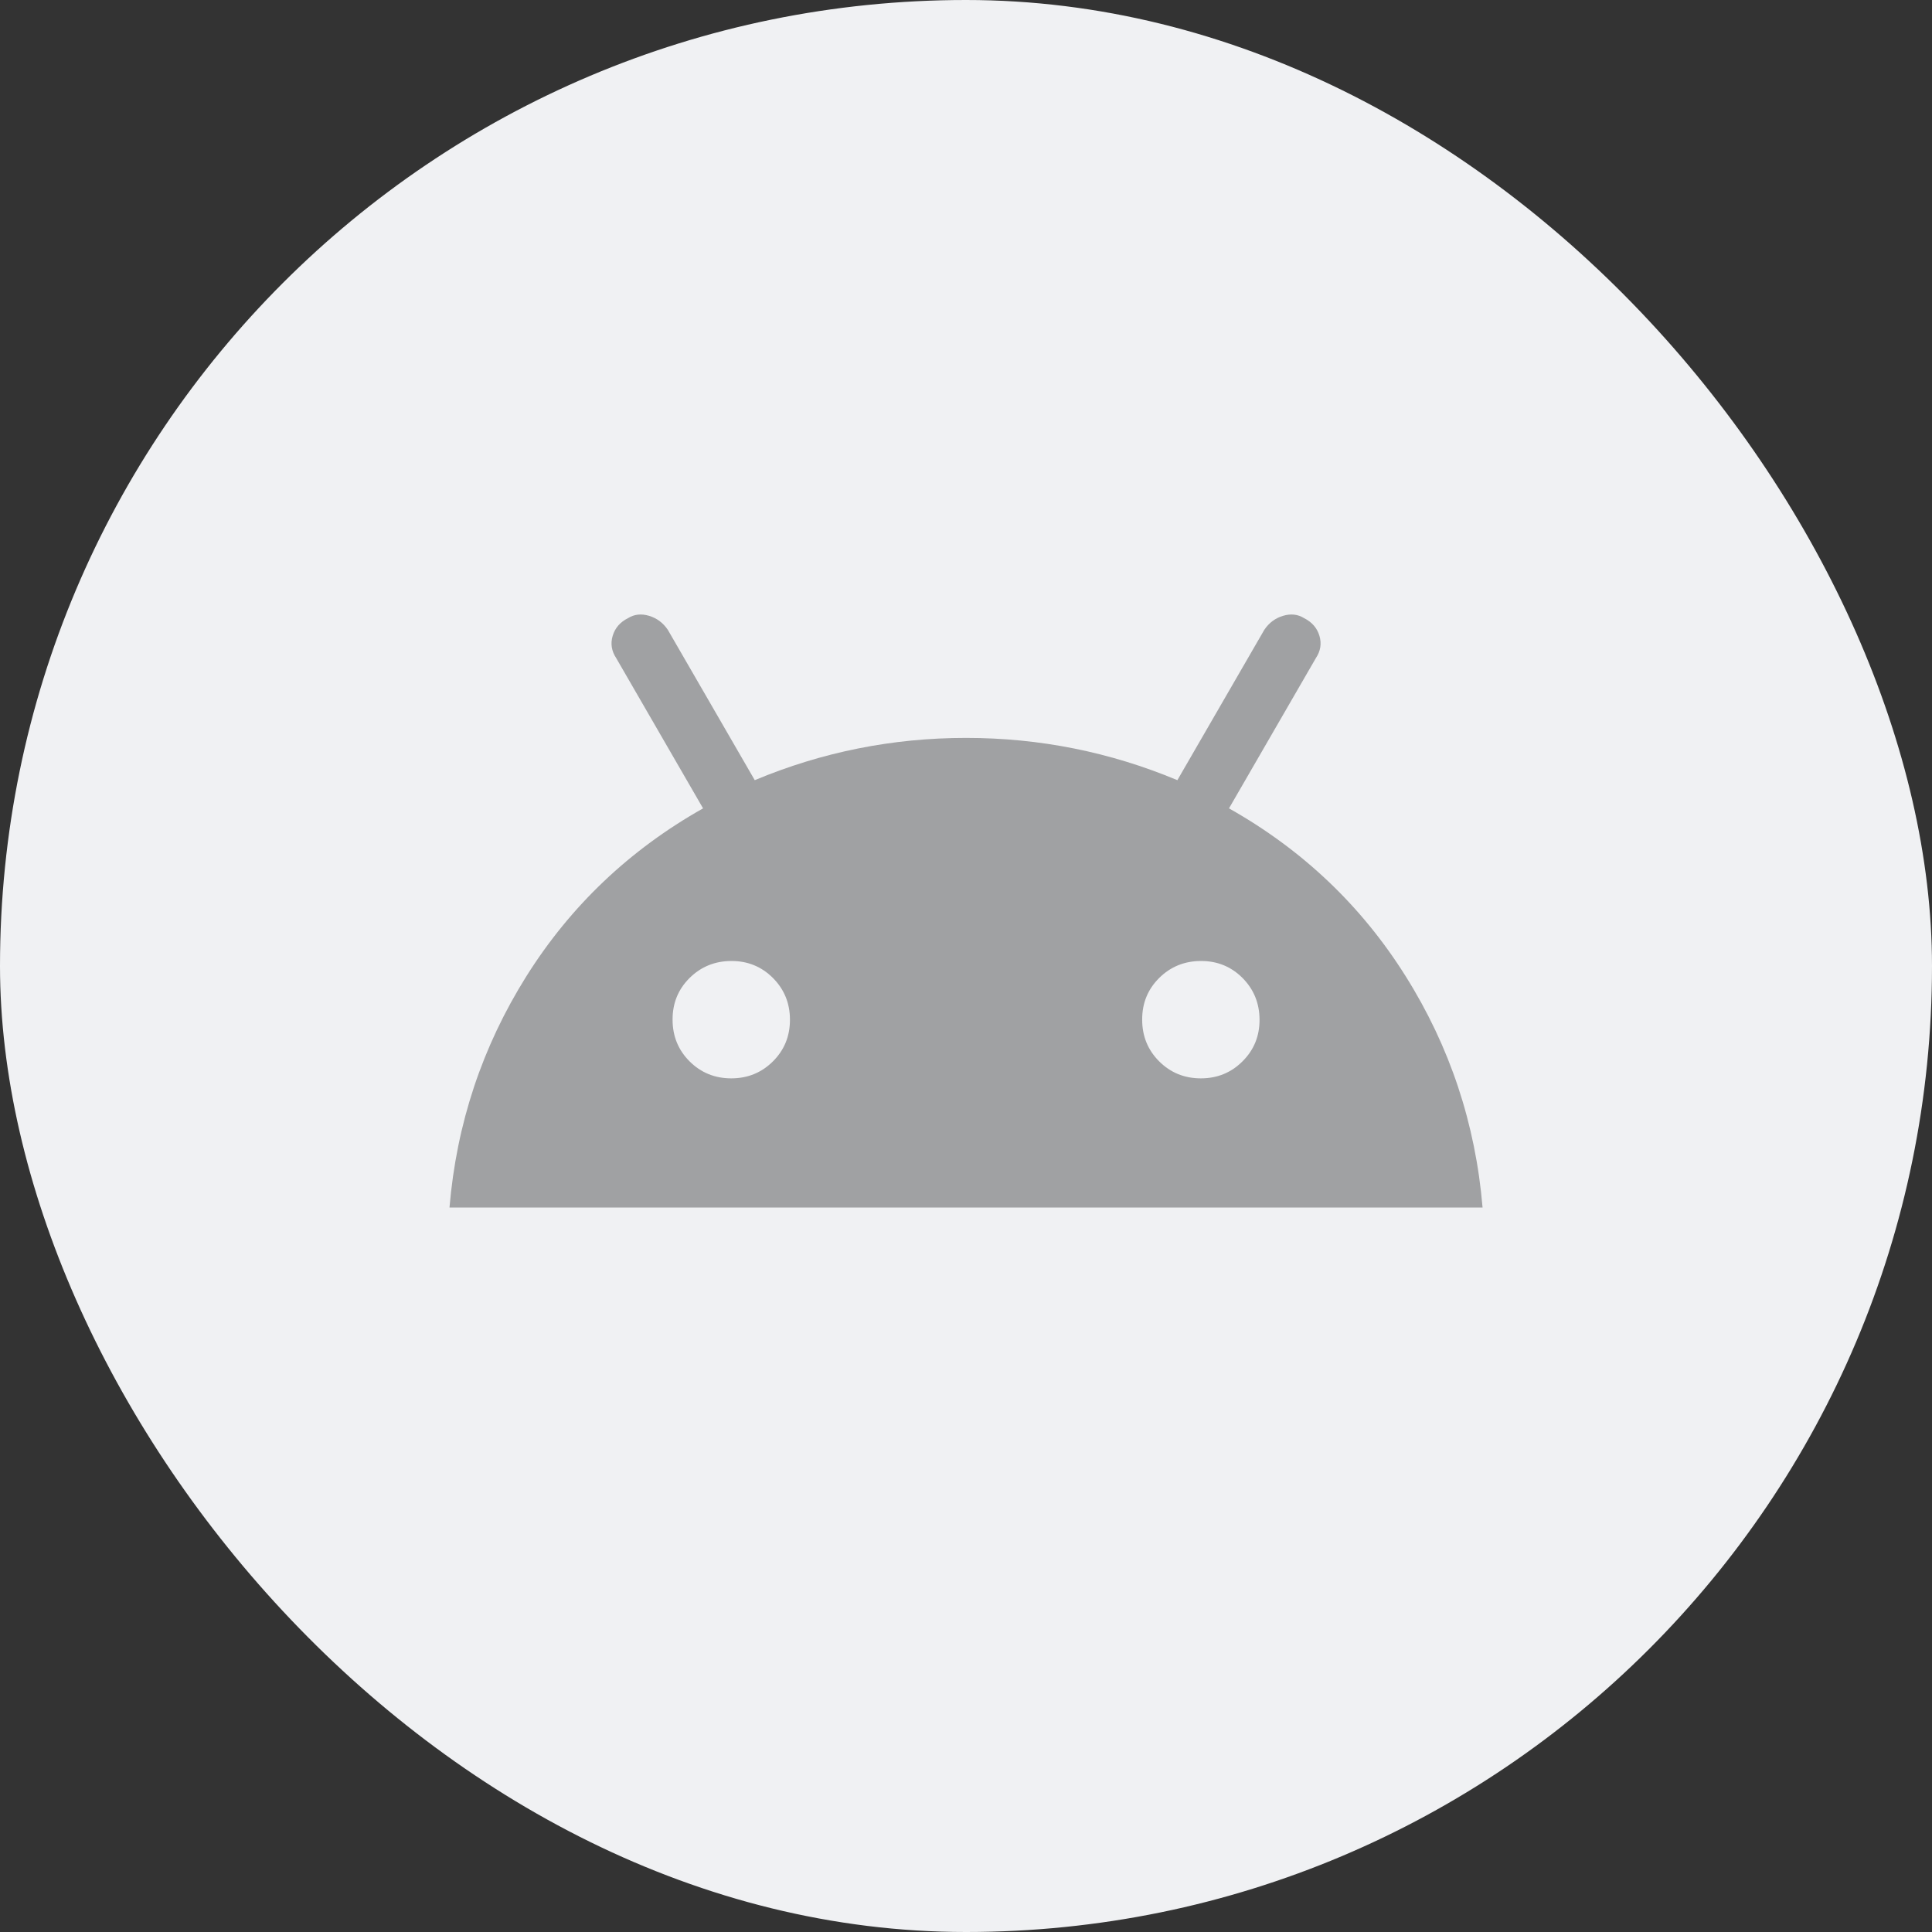
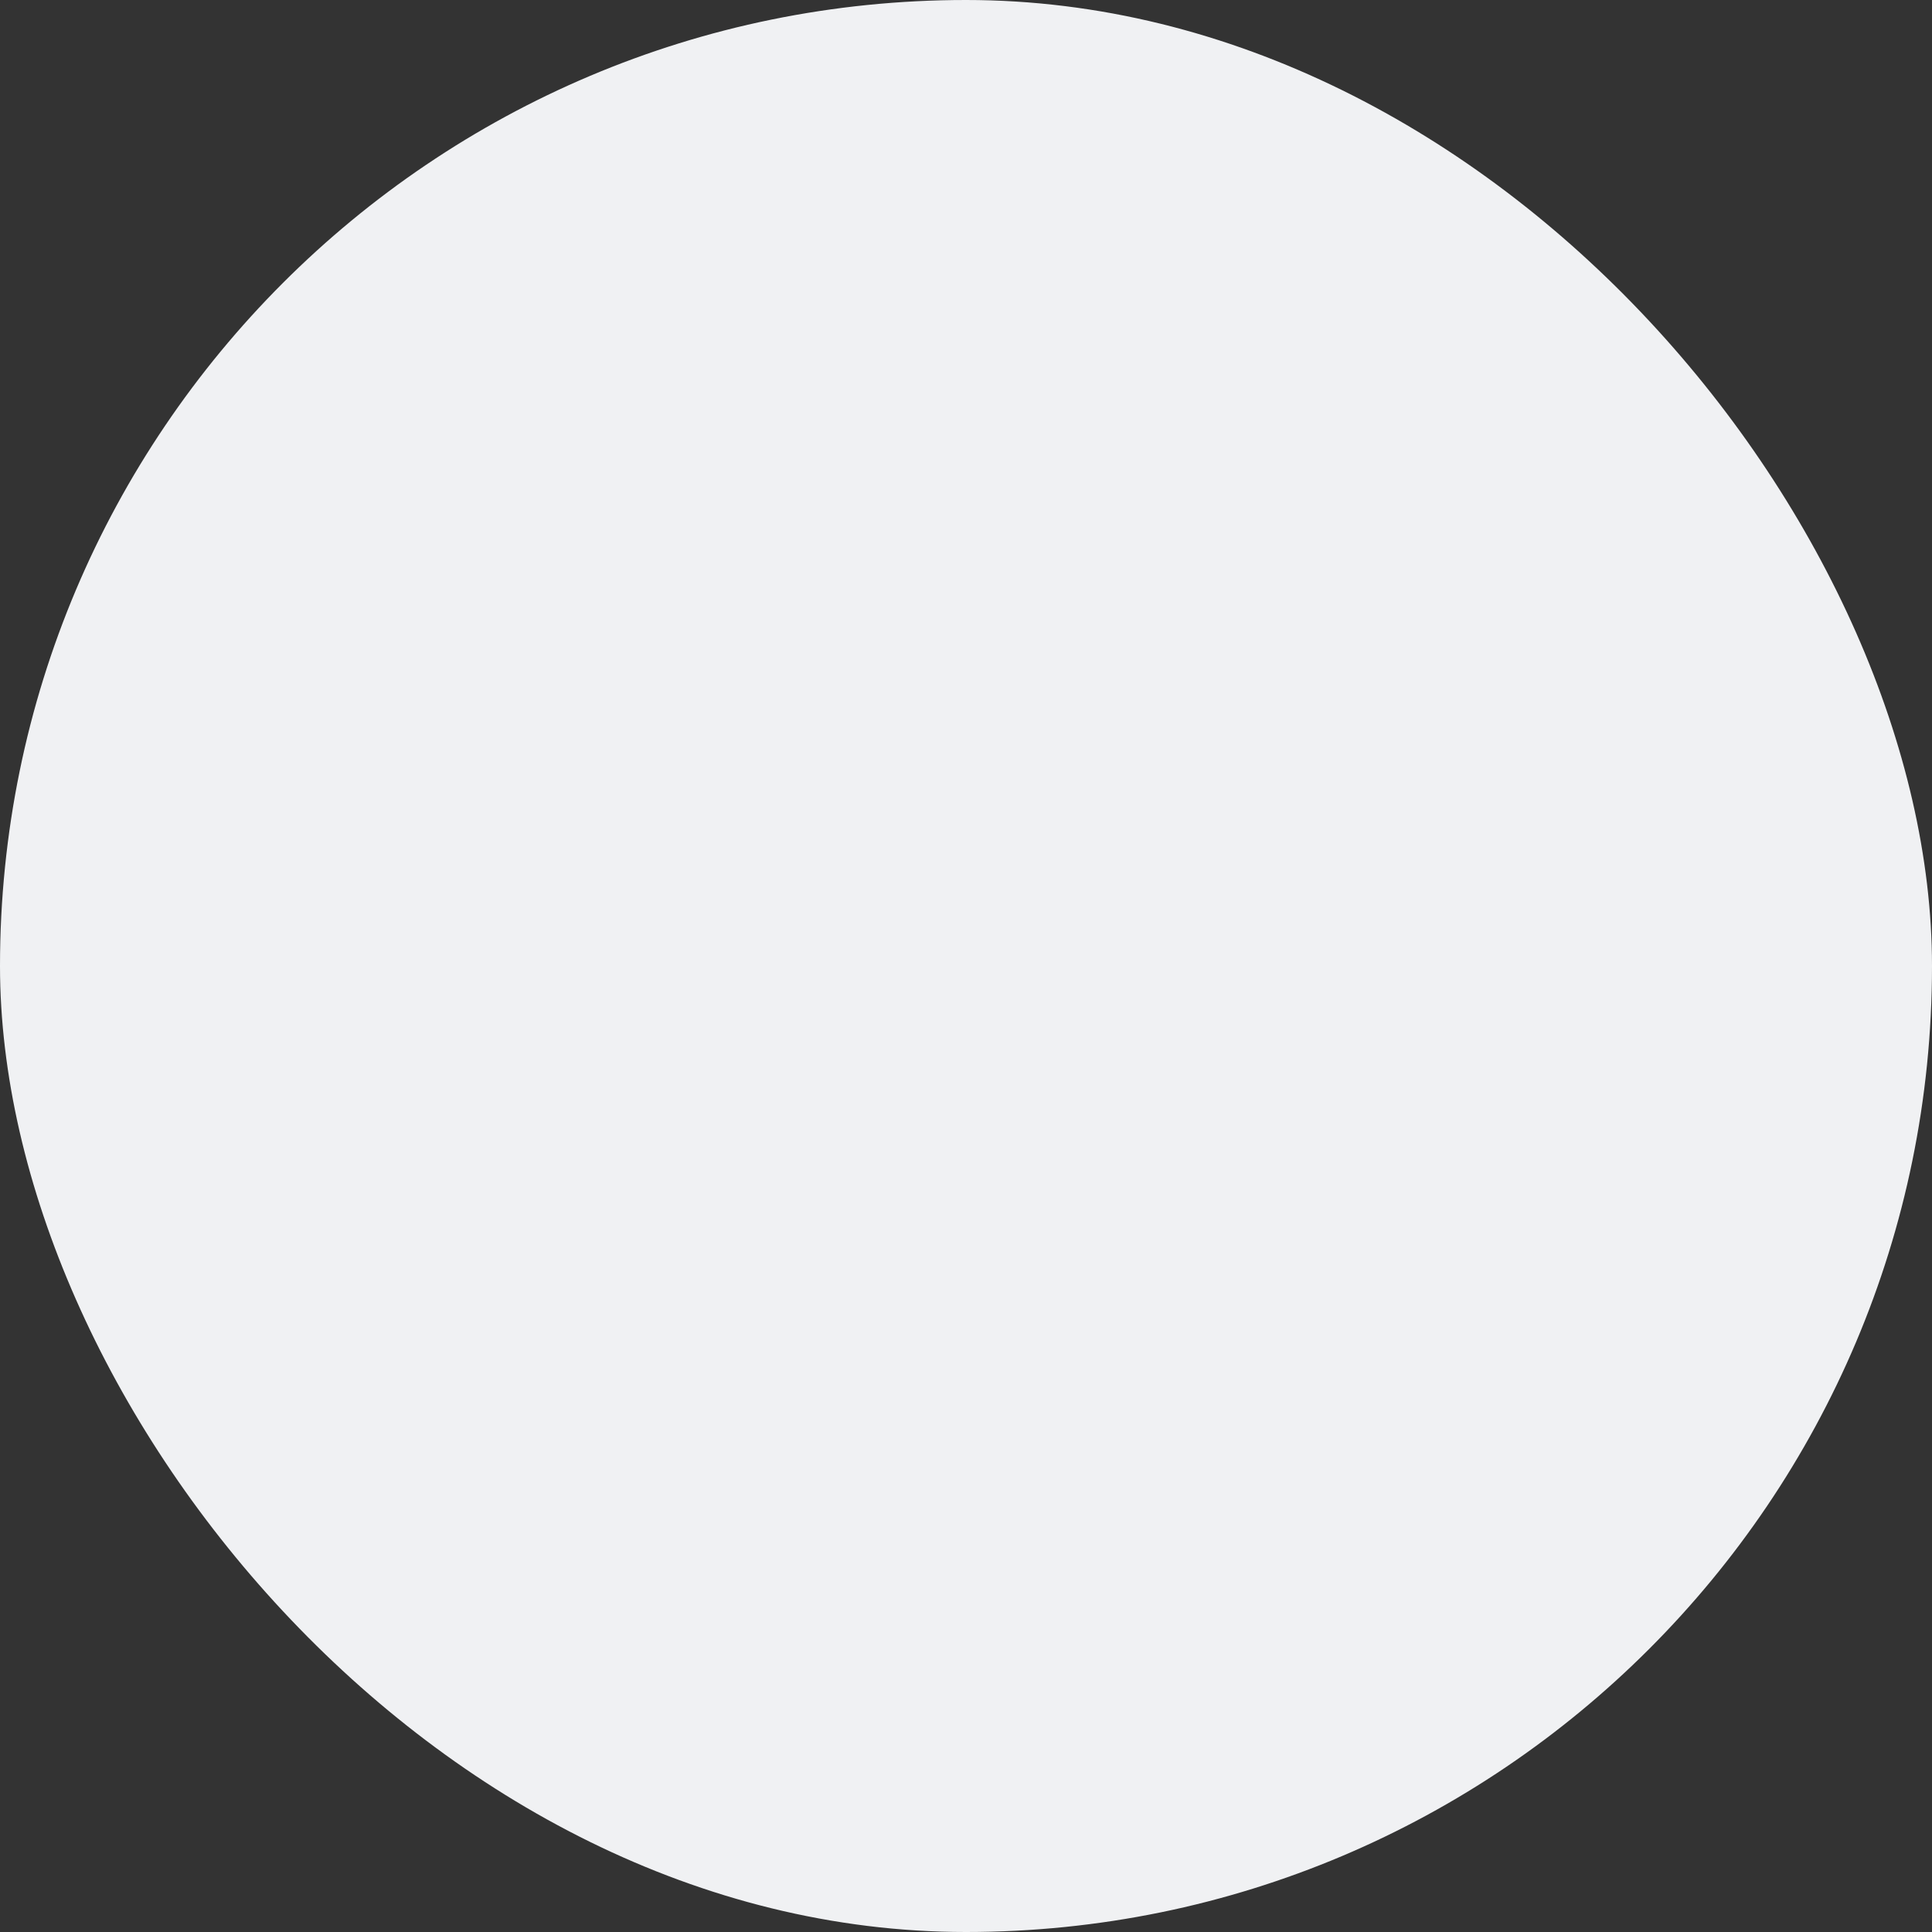
<svg xmlns="http://www.w3.org/2000/svg" width="32" height="32" viewBox="0 0 32 32" fill="none">
  <rect x="0" y="0" width="32" height="32" fill="#333333" stroke="none" />
  <rect width="32" height="32" rx="16" fill="#F0F1F3" />
-   <path d="M7.445 20C7.562 18.613 7.987 17.336 8.719 16.169C9.452 15.003 10.427 14.076 11.645 13.389L10.206 10.9C10.129 10.783 10.109 10.66 10.148 10.531C10.187 10.401 10.271 10.304 10.401 10.239C10.505 10.174 10.621 10.161 10.751 10.2C10.88 10.239 10.984 10.317 11.062 10.433L12.501 12.922C13.616 12.456 14.782 12.222 16.001 12.222C17.219 12.222 18.386 12.456 19.501 12.922L20.94 10.433C21.017 10.317 21.121 10.239 21.251 10.2C21.381 10.161 21.497 10.174 21.601 10.239C21.73 10.304 21.815 10.401 21.854 10.531C21.892 10.66 21.873 10.783 21.795 10.9L20.356 13.389C21.575 14.076 22.55 15.003 23.282 16.169C24.015 17.336 24.439 18.613 24.556 20H7.445ZM12.112 17.861C12.384 17.861 12.614 17.767 12.803 17.579C12.991 17.391 13.085 17.161 13.084 16.889C13.084 16.617 12.99 16.387 12.802 16.198C12.614 16.01 12.384 15.916 12.112 15.917C11.84 15.918 11.61 16.012 11.421 16.199C11.233 16.386 11.139 16.616 11.14 16.889C11.14 17.162 11.234 17.392 11.422 17.58C11.61 17.767 11.84 17.861 12.112 17.861ZM19.89 17.861C20.162 17.861 20.392 17.767 20.58 17.579C20.769 17.391 20.863 17.161 20.862 16.889C20.861 16.617 20.767 16.387 20.58 16.198C20.392 16.01 20.162 15.916 19.89 15.917C19.617 15.918 19.387 16.012 19.199 16.199C19.011 16.386 18.917 16.616 18.918 16.889C18.918 17.162 19.012 17.392 19.2 17.58C19.388 17.767 19.617 17.861 19.89 17.861Z" fill="#A0A1A3" />
</svg>